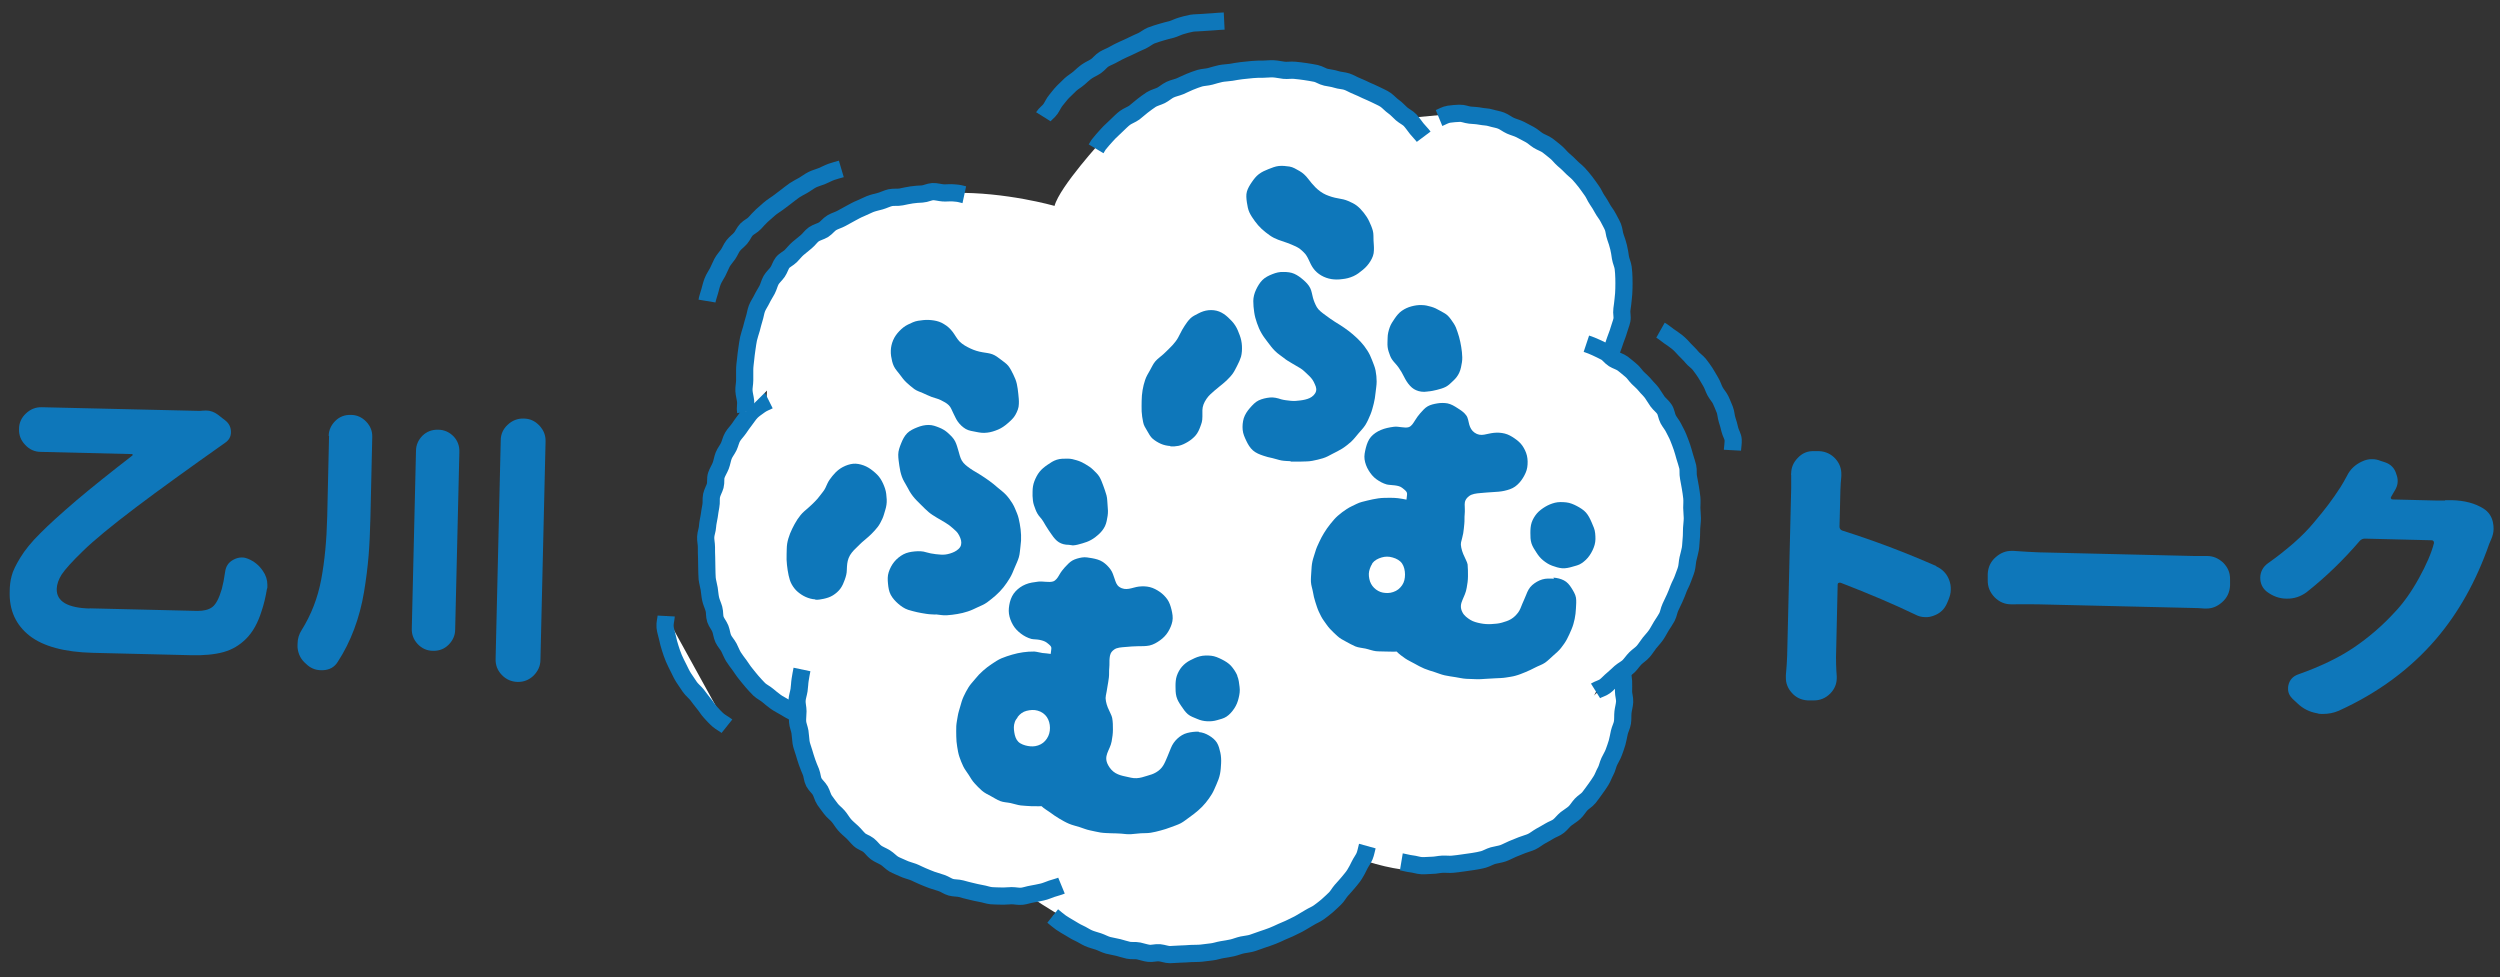
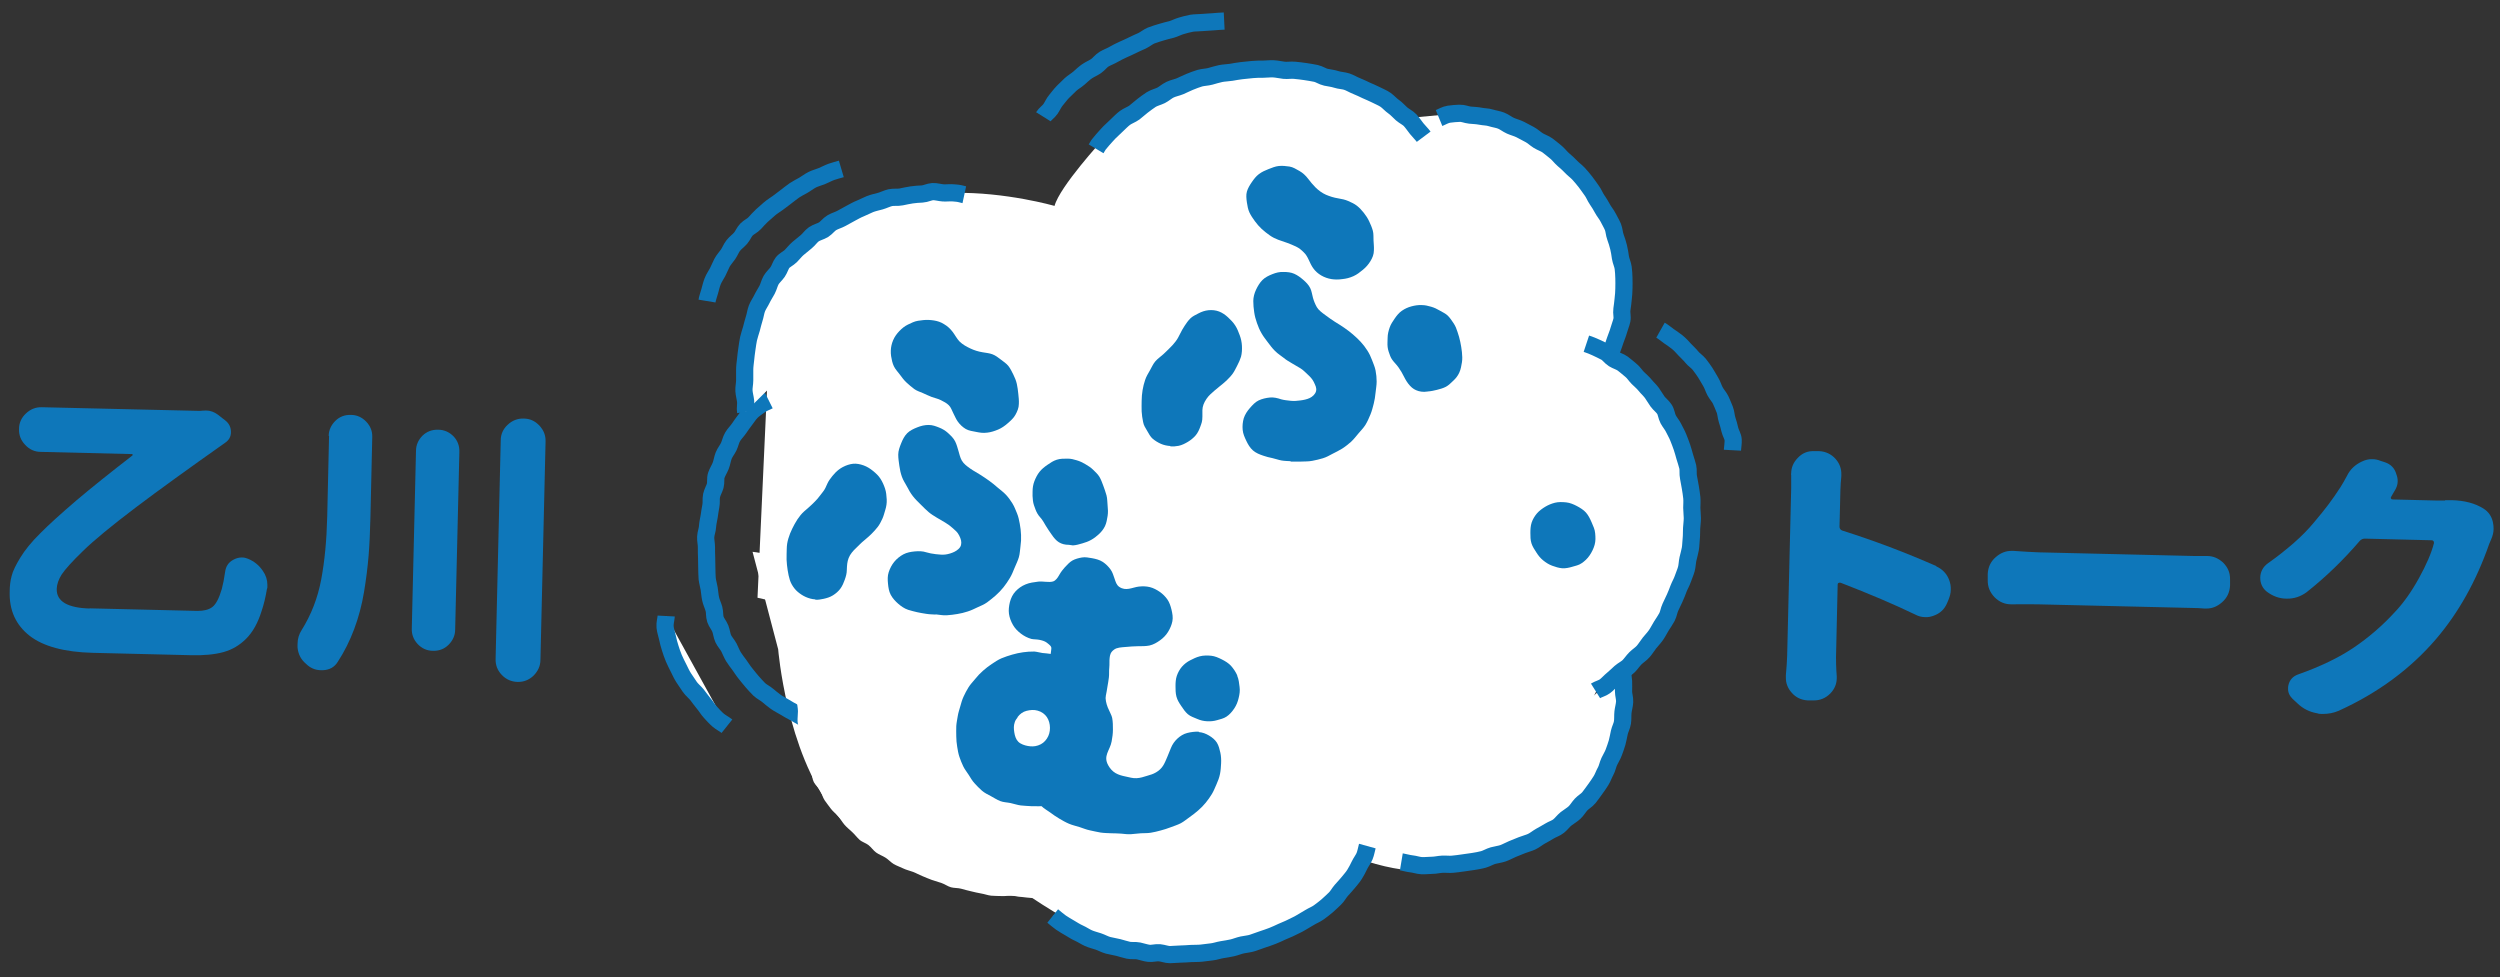
<svg xmlns="http://www.w3.org/2000/svg" id="_レイヤー_1" version="1.1" viewBox="0 0 1366 534">
  <rect x="0" y="0" width="1366" height="534" fill="#333333" stroke="none" />
  <defs>
    <style>
      .st0 {
        fill: none;
        stroke: #0e77ba;
        stroke-miterlimit: 10;
        stroke-width: 9.4px;
      }

      .st1 {
        fill: #0e77ba;
      }

      .st2 {
        fill: #fff;
      }
    </style>
  </defs>
  <path class="st2" d="M602.3,76.6s-23.3,25.4-26.1,35.9c0,0-26.9-7.7-55-7.1-17.9.4-101.5,94.5-101.5,94.5l-5.8,126.7,310,71,126.7-263-59-72.2-93.6,8.8-75.8,2.9-19.9,2.5Z" />
  <g>
    <path class="st1" d="M49,332.4l58.9,1.4c3.4,0,6.1-.6,8.1-2.1s3.7-4.8,5.2-9.9c.7-2.6,1.3-5.7,1.8-9.3.4-3,1.8-5.2,4.4-6.6,1.6-.9,3.2-1.3,4.7-1.3s2.3.3,3.4.7c3.4,1.4,6.1,3.6,8.1,6.6,1.7,2.4,2.5,5,2.5,7.7s0,1.4-.2,2c-.8,4.8-1.8,8.9-3,12.4-2,6.4-4.8,11.4-8.4,15-3.6,3.6-7.7,6-12.4,7.3-4.7,1.3-10.7,1.9-17.8,1.7l-53.7-1.3c-15.4-.4-26.9-3.5-34.4-9.3-7.5-5.9-11.2-13.9-10.9-24.1,0-3.3.4-6.2,1.1-8.7.6-2.5,2.2-5.8,4.7-9.9,2.5-4.1,6.1-8.6,10.9-13.3,4.7-4.8,11.4-10.8,19.9-18.1,8.3-7,18.4-15.1,30.3-24.3.2-.1.3-.3.3-.5,0-.3-.2-.4-.5-.4l-49.7-1.2c-3.3,0-6.2-1.3-8.5-3.8-2.4-2.5-3.5-5.3-3.4-8.7,0-3.3,1.3-6.2,3.8-8.5,2.4-2.3,5.3-3.5,8.7-3.4l86.1,2c.4,0,.8,0,1.3-.1.7,0,1.5-.1,2.3-.1,2.3,0,4.5.8,6.5,2.3l4.1,3.2c2,1.6,3,3.7,3,6.3s-1.2,4.5-3.3,5.9c-19.7,13.9-35.9,25.6-48.5,35.1-13.6,10.3-23.3,18.3-29.2,24.1-5.9,5.7-9.7,10-11.5,12.7-1.7,2.7-2.6,5.3-2.7,7.8-.2,6.9,5.9,10.5,18.3,10.8h-.3Z" />
    <path class="st1" d="M179.6,238.3c0-3.2,1.3-6,3.6-8.3s5.2-3.4,8.5-3.3c3.3,0,6.1,1.3,8.4,3.7,2.3,2.4,3.4,5.2,3.3,8.4l-1,44c-.2,7.9-.5,14.9-1,20.9s-1.3,12.6-2.5,19.8c-1.2,7.2-3,13.9-5.4,20.3s-5.4,12.4-9,17.9c-1.8,2.9-4.6,4.4-8.2,4.5h-.8c-3.2,0-6-1.2-8.3-3.5-2.7-2.3-4.2-5.1-4.6-8.7,0-.8-.1-1.6,0-2.3,0-2.7.8-5.2,2.2-7.4,5.2-8.3,8.8-17.5,10.7-27.6s3-21.6,3.3-34.6l1-43.9h-.2ZM227.3,246.4c0-3.3,1.3-6.1,3.6-8.4,2.3-2.2,5.2-3.3,8.5-3.2,3.3,0,6.1,1.3,8.4,3.6,2.2,2.3,3.3,5.2,3.2,8.5l-2.3,97.1c0,3.2-1.3,6-3.6,8.3s-5.2,3.4-8.5,3.3c-3.3,0-6.1-1.3-8.4-3.7-2.2-2.4-3.3-5.2-3.2-8.4l2.3-97.1h0ZM273.6,240.6c0-3.3,1.3-6.2,3.8-8.5,2.4-2.3,5.4-3.5,8.7-3.4,3.4,0,6.2,1.3,8.6,3.8,2.3,2.5,3.5,5.3,3.4,8.7l-2.8,119.3c0,3.4-1.4,6.3-3.8,8.7-2.4,2.3-5.4,3.5-8.7,3.4s-6.2-1.3-8.6-3.8-3.5-5.4-3.4-8.8l2.8-119.3h0Z" />
    <path class="st1" d="M1057.8,309.4c3.5,1.5,6,4.1,7.3,7.7.6,1.7.9,3.4.8,5.2,0,1.8-.5,3.5-1.2,5.3l-.8,1.9c-1.4,3.4-3.9,5.7-7.3,6.9-1.6.6-3.1.9-4.7.8-1.9,0-3.7-.5-5.4-1.4-11.4-5.5-25-11.3-40.8-17.4-.4-.1-.8,0-1.1.1s-.5.5-.5.8l-.9,39.7c0,2,0,5.5.4,10.6v.9c0,3.2-1.2,6-3.5,8.4-2.6,2.6-5.7,3.9-9.3,3.8h-3.1c-3.5-.2-6.5-1.6-8.8-4.3-2.1-2.4-3.2-5.2-3.1-8.4v-1.1c.4-4.2.6-7.7.7-10.6l2.2-91.4v-7.3c0-.3-.2-.6,0-.9,0-3.2,1.2-6,3.5-8.4,2.4-2.6,5.3-3.9,8.8-3.8h3c3.6.2,6.6,1.6,9,4.3,2.1,2.4,3.2,5.3,3.1,8.5v.9c-.3,2.6-.4,5.1-.5,7.3l-.5,20.3c0,1,.5,1.7,1.5,2.1,17.4,5.5,34.6,12,51.6,19.5h-.3Z" />
    <path class="st1" d="M1099.4,330.2h-.5c-3.5,0-6.5-1.3-9-3.8-2.6-2.7-3.9-5.8-3.8-9.5v-3.4c.2-3.6,1.6-6.7,4.4-9.1,2.6-2.3,5.6-3.5,9-3.4h.6c5.8.4,10.5.7,14,.8l85,2h6.9c3.3,0,6.2,1.3,8.7,3.6,2.6,2.6,3.9,5.6,3.8,9.2v3.4c-.2,3.6-1.6,6.7-4.4,9.1-2.6,2.3-5.5,3.5-8.8,3.4h-.8c-2.4-.2-4.4-.3-6.1-.3l-85-2c-4.2,0-8.9-.1-14.1,0h.1Z" />
    <path class="st1" d="M1335.9,273.3h3.9c6.9.2,12.6,1.7,17.2,4.6,2.7,1.7,4.4,4.2,5.1,7.3.3,1.4.4,2.6.4,3.8,0,1.9-.5,3.7-1.2,5.4-.4.9-.8,1.9-1.2,2.8-7.1,20.4-16.8,37.6-28.9,51.8-14,16.4-31.8,29.6-53.4,39.4-2.8,1.2-5.7,1.7-8.6,1.7s-2.1-.2-3.3-.4c-4-.7-7.6-2.5-10.6-5.4l-2.6-2.4c-1.7-1.7-2.6-3.6-2.5-5.7,0-.6,0-1.2.2-1.9.7-2.9,2.5-4.8,5.3-5.8,12.2-4.3,22.3-9.2,30.3-14.6s15.5-11.8,22.3-19.2c4.8-5,9.2-11.2,13.3-18.6,4.1-7.4,6.9-13.8,8.3-19.3,0-.4,0-.8-.2-1.1-.3-.3-.5-.5-.9-.5l-36.7-.9c-1,0-1.9.4-2.7,1.2-8.9,10.4-18.6,19.8-29.1,28.1-3.3,2.4-6.9,3.6-10.9,3.5-4,0-7.6-1.4-10.8-3.8-2.4-1.9-3.6-4.5-3.6-7.6s1.5-6.1,4.3-8c5-3.5,9.6-7.2,13.9-10.9,4.3-3.8,8-7.5,11.2-11.4,3.2-3.8,5.9-7.1,7.9-9.8,2-2.7,4.3-5.9,6.6-9.5,1.1-1.7,2.3-3.9,3.6-6.3,1.7-3.4,4.4-5.9,7.8-7.5,2-1,4-1.5,6-1.4,1.5,0,2.9.3,4.4.9l2.5.8c3.2,1.1,5.3,3.3,6.2,6.6.5,1.3.7,2.5.7,3.8,0,1.9-.7,3.7-1.8,5.4-.6.9-1.1,2-1.8,3.1-.2.3-.3.6,0,.9,0,.3.4.5.9.5l24.2.6h4.4v-.2Z" />
  </g>
  <g>
    <path class="st2" d="M868.2,171.1l-27.8-47.6-161.1,218-268.1-40,14,53.3s4.5,55.7,29.9,87.8c34.2,43.1,109,48.1,109,48.1,0,0,32.9,22.3,49.6,25,52.8,8.5,115.9-32.4,132.9-45.1,56,17.4,71.9-10.3,102.3-52.4,39.7-55,67.3-165.1,67.3-165.1l-47.9-81.9h0Z" />
    <g>
-       <path class="st2" d="M420.1,218.9c-1.6.8-3.4,1.4-5,2.6s-3.1,2.1-4.5,3.5-2.3,3-3.5,4.5-2.2,3-3.3,4.6-2.5,2.9-3.5,4.6-1.3,3.6-2.1,5.3-2.1,3.2-2.8,5-.9,3.7-1.6,5.5-1.8,3.4-2.4,5.2-.1,3.9-.6,5.7-1.6,3.5-2,5.4,0,3.8-.4,5.7-.6,3.7-.9,5.6-.8,3.7-.9,5.6-.9,3.7-1,5.6.4,3.8.4,5.7,0,3.8.1,5.7,0,3.8.1,5.7,0,3.8.2,5.7.8,3.7,1.1,5.6.4,3.8.8,5.6,1.3,3.6,1.8,5.4.2,3.9.8,5.7,2,3.3,2.7,5.1.8,3.8,1.6,5.5,2.2,3.1,3.1,4.8,1.5,3.5,2.5,5.1,2.2,3.1,3.3,4.6,2.1,3.2,3.3,4.6,2.3,3,3.6,4.4,2.5,2.9,3.9,4.2,3.2,2.1,4.6,3.3,2.9,2.4,4.4,3.5,3.3,1.9,4.9,2.9,3.2,1.9,4.9,2.8,3.2,1.9,4.9,2.8,3.3,1.9,5,2.6" />
      <path class="st0" d="M420.1,218.9c-1.6.8-3.4,1.4-5,2.6s-3.1,2.1-4.5,3.5-2.3,3-3.5,4.5-2.2,3-3.3,4.6-2.5,2.9-3.5,4.6-1.3,3.6-2.1,5.3-2.1,3.2-2.8,5-.9,3.7-1.6,5.5-1.8,3.4-2.4,5.2-.1,3.9-.6,5.7-1.6,3.5-2,5.4,0,3.8-.4,5.7-.6,3.7-.9,5.6-.8,3.7-.9,5.6-.9,3.7-1,5.6.4,3.8.4,5.7,0,3.8.1,5.7,0,3.8.1,5.7,0,3.8.2,5.7.8,3.7,1.1,5.6.4,3.8.8,5.6,1.3,3.6,1.8,5.4.2,3.9.8,5.7,2,3.3,2.7,5.1.8,3.8,1.6,5.5,2.2,3.1,3.1,4.8,1.5,3.5,2.5,5.1,2.2,3.1,3.3,4.6,2.1,3.2,3.3,4.6,2.3,3,3.6,4.4,2.5,2.9,3.9,4.2,3.2,2.1,4.6,3.3,2.9,2.4,4.4,3.5,3.3,1.9,4.9,2.9,3.2,1.9,4.9,2.8,3.2,1.9,4.9,2.8,3.3,1.9,5,2.6" />
    </g>
    <g>
      <path class="st2" d="M407.4,225c-.3-1.9.2-3.9,0-5.8s-.8-3.8-.9-5.7.4-3.8.4-5.7v-5.7c0-1.9.3-3.8.5-5.7s.4-3.8.7-5.7.5-3.8.9-5.6,1.1-3.7,1.6-5.5.9-3.7,1.5-5.5.8-3.8,1.5-5.6,1.9-3.4,2.7-5.1,1.9-3.3,2.8-5,1.3-3.7,2.2-5.3,2.5-2.9,3.6-4.5,1.6-3.7,2.7-5.1,3.2-2.3,4.5-3.6,2.5-2.9,3.9-4.1,3-2.5,4.5-3.7,2.6-3,4.2-4.1,3.7-1.5,5.3-2.5,2.8-2.8,4.5-3.8,3.7-1.5,5.3-2.4,3.4-1.9,5.1-2.8,3.4-1.9,5.2-2.6,3.5-1.7,5.3-2.4,3.8-1.1,5.6-1.6,3.7-1.5,5.5-1.9,4,0,5.9-.4,3.8-.8,5.7-1.1,3.9-.4,5.8-.5,3.9-1.2,5.7-1.3,4,.6,5.8.7,4.2-.2,5.8,0c3.7.3,2.9.4,5.7,1" />
      <path class="st0" d="M407.4,225c-.3-1.9.2-3.9,0-5.8s-.8-3.8-.9-5.7.4-3.8.4-5.7v-5.7c0-1.9.3-3.8.5-5.7s.4-3.8.7-5.7.5-3.8.9-5.6,1.1-3.7,1.6-5.5.9-3.7,1.5-5.5.8-3.8,1.5-5.6,1.9-3.4,2.7-5.1,1.9-3.3,2.8-5,1.3-3.7,2.2-5.3,2.5-2.9,3.6-4.5,1.6-3.7,2.7-5.1,3.2-2.3,4.5-3.6,2.5-2.9,3.9-4.1,3-2.5,4.5-3.7,2.6-3,4.2-4.1,3.7-1.5,5.3-2.5,2.8-2.8,4.5-3.8,3.7-1.5,5.3-2.4,3.4-1.9,5.1-2.8,3.4-1.9,5.2-2.6,3.5-1.7,5.3-2.4,3.8-1.1,5.6-1.6,3.7-1.5,5.5-1.9,4,0,5.9-.4,3.8-.8,5.7-1.1,3.9-.4,5.8-.5,3.9-1.2,5.7-1.3,4,.6,5.8.7,4.2-.2,5.8,0c3.7.3,2.9.4,5.7,1" />
    </g>
    <g>
      <path class="st2" d="M438.2,365.8c-.4,1.9-.7,3.8-1,5.6s-.3,3.8-.6,5.7-1,3.8-1.1,5.7.5,3.9.5,5.8-.3,3.9-.2,5.7,1,3.8,1.3,5.6.3,3.8.6,5.7,1.1,3.7,1.6,5.5,1.1,3.6,1.7,5.4,1.4,3.6,2.1,5.3.7,3.9,1.6,5.6,2.6,3,3.5,4.6,1.3,3.7,2.4,5.3,2.3,3.1,3.4,4.6,2.8,2.7,4,4.1,2.2,3.2,3.4,4.6,2.8,2.7,4.2,4,2.6,2.9,4,4.2,3.5,1.8,5,3,2.6,2.9,4.1,4,3.5,1.8,5.1,2.8,3,2.6,4.5,3.5,3.6,1.6,5.2,2.4,3.8,1.3,5.4,1.9,3.3,1.6,5.1,2.3,3.4,1.5,5.2,2.1,3.5,1.1,5.3,1.7,3.3,1.8,5.1,2.3,3.8.3,5.6.8,3.6,1,5.4,1.4,3.6.9,5.5,1.2,3.6,1,5.5,1.2,3.7.1,5.6.2,3.7-.2,5.6-.2,3.8.5,5.6.3,3.6-.9,5.5-1.2,3.6-.7,5.5-1.1,3.5-1.2,5.3-1.8,3.6-1,5.3-1.7" />
-       <path class="st0" d="M438.2,365.8c-.4,1.9-.7,3.8-1,5.6s-.3,3.8-.6,5.7-1,3.8-1.1,5.7.5,3.9.5,5.8-.3,3.9-.2,5.7,1,3.8,1.3,5.6.3,3.8.6,5.7,1.1,3.7,1.6,5.5,1.1,3.6,1.7,5.4,1.4,3.6,2.1,5.3.7,3.9,1.6,5.6,2.6,3,3.5,4.6,1.3,3.7,2.4,5.3,2.3,3.1,3.4,4.6,2.8,2.7,4,4.1,2.2,3.2,3.4,4.6,2.8,2.7,4.2,4,2.6,2.9,4,4.2,3.5,1.8,5,3,2.6,2.9,4.1,4,3.5,1.8,5.1,2.8,3,2.6,4.5,3.5,3.6,1.6,5.2,2.4,3.8,1.3,5.4,1.9,3.3,1.6,5.1,2.3,3.4,1.5,5.2,2.1,3.5,1.1,5.3,1.7,3.3,1.8,5.1,2.3,3.8.3,5.6.8,3.6,1,5.4,1.4,3.6.9,5.5,1.2,3.6,1,5.5,1.2,3.7.1,5.6.2,3.7-.2,5.6-.2,3.8.5,5.6.3,3.6-.9,5.5-1.2,3.6-.7,5.5-1.1,3.5-1.2,5.3-1.8,3.6-1,5.3-1.7" />
    </g>
    <g>
      <path class="st2" d="M886.4,366.6c.2,1.9.6,3.8.7,5.6s0,3.8,0,5.6.7,3.8.6,5.7-.7,3.8-.9,5.6,0,3.8-.3,5.7-1.3,3.6-1.7,5.4-.7,3.7-1.2,5.5-1.2,3.6-1.8,5.3-1.7,3.4-2.5,5.1-1.1,3.7-2,5.3-1.5,3.5-2.5,5.1-2.1,3.2-3.2,4.7-2.2,3.1-3.4,4.6-3,2.4-4.3,3.8-2.2,3.1-3.6,4.4-3.1,2.2-4.6,3.4-2.6,2.8-4.1,4-3.4,1.7-5,2.7-3.3,1.9-4.9,2.8-3.1,2.2-4.8,3-3.6,1.2-5.3,1.9-3.5,1.4-5.2,2.1-3.4,1.7-5.1,2.3-3.7.8-5.5,1.3-3.5,1.6-5.3,2.1-3.7.8-5.5,1.1-3.7.5-5.6.8-3.7.5-5.6.7-3.8-.1-5.7,0-3.8.6-5.6.6-3.8.3-5.7.2-3.7-.8-5.6-1-3.7-.8-5.5-1.1" />
      <path class="st0" d="M886.4,366.6c.2,1.9.6,3.8.7,5.6s0,3.8,0,5.6.7,3.8.6,5.7-.7,3.8-.9,5.6,0,3.8-.3,5.7-1.3,3.6-1.7,5.4-.7,3.7-1.2,5.5-1.2,3.6-1.8,5.3-1.7,3.4-2.5,5.1-1.1,3.7-2,5.3-1.5,3.5-2.5,5.1-2.1,3.2-3.2,4.7-2.2,3.1-3.4,4.6-3,2.4-4.3,3.8-2.2,3.1-3.6,4.4-3.1,2.2-4.6,3.4-2.6,2.8-4.1,4-3.4,1.7-5,2.7-3.3,1.9-4.9,2.8-3.1,2.2-4.8,3-3.6,1.2-5.3,1.9-3.5,1.4-5.2,2.1-3.4,1.7-5.1,2.3-3.7.8-5.5,1.3-3.5,1.6-5.3,2.1-3.7.8-5.5,1.1-3.7.5-5.6.8-3.7.5-5.6.7-3.8-.1-5.7,0-3.8.6-5.6.6-3.8.3-5.7.2-3.7-.8-5.6-1-3.7-.8-5.5-1.1" />
    </g>
    <g>
      <path class="st2" d="M786.3,64.5c1.7-.7,3.4-1.8,5.4-2.1s3.8-.4,5.8-.5,3.7.8,5.7,1,3.7.2,5.7.6,3.8.3,5.7.9,3.8.8,5.6,1.5,3.3,2,5.1,2.8,3.6,1.2,5.4,2.1,3.4,1.8,5.1,2.7,3.1,2.3,4.7,3.3,3.6,1.6,5.1,2.7,3,2.4,4.5,3.6,2.6,2.8,4.1,4.1,2.9,2.5,4.2,3.9,2.9,2.5,4.2,3.9,2.5,2.9,3.7,4.4,2.2,3.1,3.4,4.7,1.8,3.4,2.9,5,2.1,3.2,3,4.9,2.2,3.1,3.1,4.9,1.9,3.4,2.6,5.1c.7,1.7.7,3.8,1.4,5.6s1.2,3.6,1.7,5.5.7,3.7,1,5.6,1.2,3.6,1.5,5.6.3,3.8.4,5.7,0,3.8,0,5.7-.2,3.8-.4,5.7-.4,3.8-.7,5.7.4,3.9,0,5.8-1.2,3.6-1.7,5.5-1.3,3.6-1.9,5.4-1.2,3.6-1.9,5.4-1.5,3.5-2.2,5.3" />
      <path class="st0" d="M786.3,64.5c1.7-.7,3.4-1.8,5.4-2.1s3.8-.4,5.8-.5,3.7.8,5.7,1,3.7.2,5.7.6,3.8.3,5.7.9,3.8.8,5.6,1.5,3.3,2,5.1,2.8,3.6,1.2,5.4,2.1,3.4,1.8,5.1,2.7,3.1,2.3,4.7,3.3,3.6,1.6,5.1,2.7,3,2.4,4.5,3.6,2.6,2.8,4.1,4.1,2.9,2.5,4.2,3.9,2.9,2.5,4.2,3.9,2.5,2.9,3.7,4.4,2.2,3.1,3.4,4.7,1.8,3.4,2.9,5,2.1,3.2,3,4.9,2.2,3.1,3.1,4.9,1.9,3.4,2.6,5.1c.7,1.7.7,3.8,1.4,5.6s1.2,3.6,1.7,5.5.7,3.7,1,5.6,1.2,3.6,1.5,5.6.3,3.8.4,5.7,0,3.8,0,5.7-.2,3.8-.4,5.7-.4,3.8-.7,5.7.4,3.9,0,5.8-1.2,3.6-1.7,5.5-1.3,3.6-1.9,5.4-1.2,3.6-1.9,5.4-1.5,3.5-2.2,5.3" />
    </g>
    <g>
      <path class="st2" d="M777.9,74.7c-1.2-1.6-2.6-2.9-3.8-4.4s-2.3-3.2-3.6-4.6-3.2-2.2-4.7-3.5-2.7-2.8-4.3-3.9-2.9-2.7-4.5-3.8-3.5-1.8-5.2-2.7-3.6-1.6-5.3-2.4-3.5-1.7-5.3-2.4-3.5-1.8-5.3-2.4-3.9-.6-5.7-1.2-3.8-.8-5.7-1.2-3.6-1.7-5.5-2.1-3.9-.7-5.8-1-3.9-.5-5.8-.7-4,.2-5.8,0-3.9-.7-5.8-.8-4,.2-5.8.2-4,0-5.8.2-3.9.4-5.8.6-3.9.6-5.7.9-3.9.3-5.8.7-3.8,1-5.6,1.5-3.9.5-5.7,1-3.7,1.3-5.5,2-3.6,1.7-5.3,2.4-3.8,1.1-5.5,1.9-3.3,2.3-4.9,3.1-3.8,1.3-5.4,2.3-3.2,2.3-4.7,3.4-3,2.6-4.5,3.7-3.6,1.8-5.1,2.9-3,2.7-4.3,3.9-3,2.8-4.2,4-2.8,3.1-3.9,4.3c-2.4,2.8-1.9,2.2-3.4,4.7" />
      <path class="st0" d="M777.9,74.7c-1.2-1.6-2.6-2.9-3.8-4.4s-2.3-3.2-3.6-4.6-3.2-2.2-4.7-3.5-2.7-2.8-4.3-3.9-2.9-2.7-4.5-3.8-3.5-1.8-5.2-2.7-3.6-1.6-5.3-2.4-3.5-1.7-5.3-2.4-3.5-1.8-5.3-2.4-3.9-.6-5.7-1.2-3.8-.8-5.7-1.2-3.6-1.7-5.5-2.1-3.9-.7-5.8-1-3.9-.5-5.8-.7-4,.2-5.8,0-3.9-.7-5.8-.8-4,.2-5.8.2-4,0-5.8.2-3.9.4-5.8.6-3.9.6-5.7.9-3.9.3-5.8.7-3.8,1-5.6,1.5-3.9.5-5.7,1-3.7,1.3-5.5,2-3.6,1.7-5.3,2.4-3.8,1.1-5.5,1.9-3.3,2.3-4.9,3.1-3.8,1.3-5.4,2.3-3.2,2.3-4.7,3.4-3,2.6-4.5,3.7-3.6,1.8-5.1,2.9-3,2.7-4.3,3.9-3,2.8-4.2,4-2.8,3.1-3.9,4.3c-2.4,2.8-1.9,2.2-3.4,4.7" />
    </g>
    <g>
      <path class="st2" d="M866.8,187.8c1.8.6,3.6,1.3,5.3,2.1s3.4,1.6,5.1,2.5,2.8,2.7,4.4,3.7,3.6,1.5,5.1,2.6,2.9,2.4,4.4,3.6,2.5,2.9,3.8,4.2,2.8,2.5,4,4,2.6,2.7,3.7,4.2,2,3.2,3.1,4.7,2.8,2.7,3.8,4.3,1.1,3.7,2,5.4,2.2,3.1,3,4.8,1.8,3.3,2.5,5.1,1.4,3.5,2,5.3,1.1,3.6,1.6,5.4,1.2,3.6,1.6,5.4c.4,1.8,0,3.8.4,5.7s.7,3.7,1,5.5.6,3.7.8,5.6,0,3.8,0,5.6.3,3.7.3,5.6-.3,3.7-.4,5.6,0,3.8-.2,5.6-.2,3.8-.5,5.6-.9,3.7-1.3,5.5-.4,3.8-.9,5.6-1.3,3.5-1.9,5.3-1.6,3.4-2.3,5.2-1.3,3.5-2.1,5.2-1.6,3.4-2.4,5.1-1,3.7-1.9,5.4-2,3.2-3,4.8-1.8,3.3-2.9,4.9-2.4,2.9-3.6,4.4-2.1,3.1-3.4,4.6-2.9,2.4-4.3,3.8-2.4,3-3.7,4.3-3.1,2.1-4.6,3.4-2.7,2.6-4.2,3.8-2.7,2.7-4.2,3.8-3.5,1.5-5.1,2.5" />
      <path class="st0" d="M866.8,187.8c1.8.6,3.6,1.3,5.3,2.1s3.4,1.6,5.1,2.5,2.8,2.7,4.4,3.7,3.6,1.5,5.1,2.6,2.9,2.4,4.4,3.6,2.5,2.9,3.8,4.2,2.8,2.5,4,4,2.6,2.7,3.7,4.2,2,3.2,3.1,4.7,2.8,2.7,3.8,4.3,1.1,3.7,2,5.4,2.2,3.1,3,4.8,1.8,3.3,2.5,5.1,1.4,3.5,2,5.3,1.1,3.6,1.6,5.4,1.2,3.6,1.6,5.4c.4,1.8,0,3.8.4,5.7s.7,3.7,1,5.5.6,3.7.8,5.6,0,3.8,0,5.6.3,3.7.3,5.6-.3,3.7-.4,5.6,0,3.8-.2,5.6-.2,3.8-.5,5.6-.9,3.7-1.3,5.5-.4,3.8-.9,5.6-1.3,3.5-1.9,5.3-1.6,3.4-2.3,5.2-1.3,3.5-2.1,5.2-1.6,3.4-2.4,5.1-1,3.7-1.9,5.4-2,3.2-3,4.8-1.8,3.3-2.9,4.9-2.4,2.9-3.6,4.4-2.1,3.1-3.4,4.6-2.9,2.4-4.3,3.8-2.4,3-3.7,4.3-3.1,2.1-4.6,3.4-2.7,2.6-4.2,3.8-2.7,2.7-4.2,3.8-3.5,1.5-5.1,2.5" />
    </g>
    <g>
      <g>
        <path class="st1" d="M655,399.8c-2.2-.1-4.3.2-6.3.7s-3.9,1.7-5.4,3.1-2.7,3.1-3.5,5.1-1.4,3.5-2,4.9-1.4,3.4-2.3,4.8-2.1,2.6-3.8,3.6-2.9,1.3-4.9,1.9-3.6,1.2-5.8,1.3-3.9-.5-5.9-.9-3.9-.9-5.6-1.9-3-2.5-4-4.3c-1.4-2.6-1.2-4.5-.5-6.5s2-4.1,2.4-6.5c.4-2.1.7-4.3.7-6.4s0-4.3-.4-6.4c-.2-1.3-1.5-3.5-2.4-5.7s-1.4-4.9-1.1-6c0,0,0-.2,0-.3.4-1.7.6-3.4.9-5.1s.6-3.4.8-5.1,0-3.5.2-5.2c.2-2.1,0-3.8.2-5.4s.4-3.1,2.5-4.6c1.5-1.1,3.8-1.2,6.3-1.4s4.3-.4,6.5-.4,4.7,0,6.5-.4c2.2-.5,4-1.6,5.7-2.8s3.3-2.8,4.4-4.6,2-3.8,2.4-5.9,0-4.2-.5-6.3c-.5-2-1.1-3.9-2.2-5.5s-2.6-3.1-4.2-4.2-3.4-2.1-5.4-2.6-4-.5-6-.3c-1.8.2-3.6.9-5.4,1.2s-3.5.2-5.3-1c-1.6-1.1-2-2.8-2.6-4.5s-1.1-3.5-2.1-4.9c-1.2-1.7-2.7-3.2-4.4-4.3s-3.7-1.6-5.8-2c-1.8-.3-3.7-.7-5.5-.4s-3.7.8-5.3,1.7-2.8,2.4-4.1,3.7c-1,1.1-2.1,2.5-3,4.1s-1.9,3.1-3.4,3.6c-2.2.7-5.6-.2-8.1.1-2.3.3-4.8.6-6.9,1.5-2.2.9-4,2.2-5.5,3.8s-2.5,3.6-3.1,5.9c-.5,2.1-.8,4.3-.5,6.4s1.1,4.2,2.2,6.1,2.6,3.4,4.3,4.7,3.6,2.3,5.7,2.9c1.3.3,2.9.2,4.4.5s2.9.7,4,1.5c3.5,2.7,2.5,2.4,2.2,6.2-1.5-.3-3-.3-4.5-.5s-3-.7-4.5-.8c-2.1,0-4.1.1-6.1.4s-4,.7-6,1.3-3.9,1.2-5.8,2-3.6,2-5.3,3.1-3.3,2.4-4.8,3.7-2.9,2.8-4.2,4.4-2.7,3-3.8,4.8c-1,1.6-1.8,3.2-2.6,4.9s-1.3,3.5-1.8,5.3-1.1,3.5-1.4,5.4-.7,3.7-.8,5.5,0,3.7,0,5.6.2,3.7.5,5.6.6,3.7,1.2,5.5,1.3,3.5,2.1,5.2,2,3.1,3,4.7,1.9,3.2,3.2,4.6,2.5,2.7,4,4,3.2,2.1,4.9,3,3.3,2,5.1,2.7,3.8.7,5.7,1.1,3.8,1.1,5.6,1.3,4.1.3,5.7.4c3.4.1,5.5,0,5.6,0,1.4,1.4,3.2,2.3,4.8,3.5s3.2,2.3,4.9,3.3,3.4,2,5.3,2.8,3.8,1.2,5.7,1.8,3.7,1.4,5.7,1.8,3.9.9,5.8,1.2,4,.3,5.9.4,3.6,0,5.4.2,3.6.4,5.4.3,3.6-.4,5.4-.5,3.7,0,5.4-.3,3.6-.7,5.3-1.2c1.9-.5,3.8-1.1,5.6-1.8s3.8-1.3,5.5-2.2,3.3-2.3,4.9-3.4,3.2-2.4,4.6-3.6,2.9-2.7,4.1-4.2,2.4-3.1,3.4-4.8,1.7-3.5,2.5-5.3,1.5-3.6,1.9-5.6.5-3.9.6-5.8,0-4-.4-5.8-.9-3.9-1.9-5.5-2.6-2.9-4.3-3.9-3.4-1.7-5.6-1.9v-.2ZM556,391.8c1.3-1.7,2.9-2.9,4.9-3.4s4.1-.7,6.1-.1c2.2.6,3.9,1.9,5,3.5s1.7,3.8,1.7,5.9-.5,4.1-1.7,5.9-2.7,3-4.8,3.7c-2,.7-3.9.6-5.6.3s-3.9-1-5.2-2.3-1.9-3.2-2.2-5.2-.4-3.6.3-5.6c.3-1,1-1.8,1.5-2.5v-.2Z" />
        <path class="st1" d="M676.1,369.2c-.9-2.1-2.1-3.8-3.4-5.3s-3.3-2.7-5.1-3.6-3.8-1.8-5.8-2-4.3-.2-6.2.3c-2,.5-3.7,1.4-5.3,2.2s-3.3,2.1-4.5,3.5-2.2,3.2-2.8,5-.7,3.7-.7,5.6,0,3.8.5,5.7,1.5,3.5,2.6,5.1,2.1,3.2,3.6,4.5,3.3,1.8,5.1,2.6,3.5,1.2,5.5,1.3c1.9.1,3.7-.1,5.4-.6s3.6-.9,5.1-1.9c1.7-1.1,3.1-2.7,4.3-4.5s1.9-3.6,2.4-5.7.8-3.9.5-6.1-.4-4-1.3-6.1h.1Z" />
      </g>
      <g>
        <path class="st1" d="M539.3,236.4c-2,.3-4,0-5.9-.4s-4-.6-5.7-1.6-3.2-2.4-4.4-4.1c-1-1.4-1.6-3-2.4-4.5s-1.3-3.3-2.5-4.4c-1.2-1.2-2.8-2-4.4-2.8s-3.3-1.1-4.9-1.7-3.2-1.4-4.8-2.1-3.3-1.2-4.7-2.2-2.9-2.3-4.3-3.6-2.5-2.8-3.6-4.3-2.5-2.9-3.3-4.6-1.2-3.6-1.5-5.5c-.3-2.1-.2-4.1.2-5.9s1.2-3.8,2.4-5.5,2.6-3.1,4.1-4.3,3.4-2,5.2-2.8,3.8-1,5.7-1.2,3.9-.1,5.8.2c1.9.3,3.8.9,5.5,2,1.9,1.1,3.4,2.5,4.7,4.2s2.3,3.7,3.7,5.2c1.8,1.8,3.9,2.9,6,3.9s4.3,1.7,6.8,2.1c1.9.3,3.7.5,5.3,1.1s3.2,1.8,4.6,2.9,3,2.1,4.1,3.5,1.9,3.1,2.7,4.7,1.5,3.3,1.9,5.1.6,3.5.8,5.4.4,3.6.3,5.5c0,2.2-.9,4.2-1.9,6s-2.6,3.2-4.2,4.6-3.3,2.6-5.2,3.4-4,1.5-6,1.7h0ZM519.2,189.8v.3-.3Z" />
        <path class="st1" d="M586.2,298c-.7,0-1.4-.3-2.1-.3-2.3,0-4-.5-5.5-1.4s-2.8-2.5-3.9-4.1-2.2-3.1-3.2-4.8-1.9-3.4-3.2-4.8c-1.1-1.2-1.9-2.6-2.5-4.2s-1.2-3.1-1.4-4.8-.3-3.5-.2-5c0-2,.3-3.9,1-5.7s1.6-3.6,2.8-5.1,2.7-2.7,4.3-3.8,3.2-2.2,5.1-2.8,3.7-.6,5.8-.6,3.4.4,5.1.9,3.2,1.2,4.7,2.1,3,1.8,4.2,3,2.6,2.4,3.5,3.9,1.5,3.2,2.1,4.8c.6,1.7,1.3,3.5,1.8,5.4s.4,3.8.6,5.6.3,3.8,0,5.6-.6,3.8-1.4,5.5-1.9,3.1-3.4,4.5c-1.3,1.2-2.6,2.2-4.2,3.1s-3.1,1.4-4.8,1.9-3.4,1-5.1,1.1h0Z" />
        <path class="st1" d="M511.2,335.8c-1.6-.1-3.3-.1-5.1-.4s-3.3-.5-5-.9-3.3-.8-4.9-1.3c-2.1-.7-3.9-2-5.4-3.3s-3.1-3-4.1-4.9-1.3-4-1.5-6.1-.3-4.2.4-6.3c.7-2.1,1.7-4,3-5.6s3.1-3.1,5-4.1,4-1.4,6.2-1.6,4.3-.2,6.4.5c1.4.4,3.1.8,5.1,1,2,.2,3.5.4,5.2.2s3.6-.8,5-1.5,3.2-2,3.6-3.7,0-3.2-1-5.2-2.2-2.8-3.5-4-2.7-2.2-4.2-3.1-3.1-1.8-4.6-2.7-3.1-1.9-4.4-3c-1.2-1-2.7-2.5-4.4-4.2s-2.8-2.7-4.2-4.5-2.2-3.3-3.2-5.2-2.1-3.4-2.8-5.4-1.1-3.8-1.4-6-.6-4-.6-6.1.8-4.2,1.6-6.2,1.8-4,3.3-5.5,3.5-2.4,5.5-3.2,4-1.3,6.2-1.3,3.9.7,5.7,1.4,3.5,1.7,5,3.1,2.9,2.7,3.8,4.5c.8,1.6,1.3,3.5,1.8,5.2s.9,3.6,1.8,5.2c1.1,1.9,2.8,3.1,4.6,4.4s3.7,2.2,5.5,3.4c1.6,1,3.2,2.1,4.9,3.3s3.1,2.4,4.6,3.7,3.1,2.4,4.5,3.9,2.5,3,3.6,4.8,1.7,3.5,2.5,5.4,1.1,3.7,1.5,5.7.6,4,.7,6.1,0,4.1-.3,6.1-.3,4.1-.9,6.1-1.5,3.8-2.3,5.7-1.5,3.8-2.6,5.6-2.2,3.5-3.5,5.1-2.7,3.1-4.3,4.5c-1.3,1.1-2.8,2.4-4.6,3.7s-3.3,1.8-5.2,2.7-3.5,1.7-5.4,2.3-3.7,1.1-5.7,1.4-3.8.6-5.9.7-3.8-.3-5.9-.5h0Z" />
        <path class="st1" d="M445.4,327.5c-1.8-.1-3.5-.6-5.1-1.3s-3.1-1.7-4.4-2.8-2.4-2.5-3.3-4.1-1.3-3.2-1.7-4.9c-.4-1.9-.7-3.8-.9-5.7s-.3-3.9-.2-5.8,0-3.9.3-5.8.9-3.8,1.6-5.6,1.6-3.5,2.5-5.2,2-3.3,3.2-4.8,2.7-2.7,4.2-4c1.4-1.2,2.5-2.3,3.5-3.3s2.2-2.3,3.1-3.6,2-2.3,2.8-4,1.3-3.1,2.3-4.5,2-2.7,3.2-3.9,2.5-2.2,4-3c1.9-1,3.8-1.6,5.6-1.8s3.9.2,5.8.9,3.5,1.7,5.1,3,3,2.6,4.1,4.3,1.9,3.6,2.5,5.4.8,3.9.9,5.9-.2,3.9-.8,5.8c-.5,1.6-.9,3.3-1.6,4.8s-1.5,3.1-2.5,4.4-2.2,2.6-3.4,3.8-2.5,2.3-3.8,3.4c-2,1.6-3.4,3.2-4.8,4.5s-3.1,3.2-3.9,5.3-.9,3.9-1,6.5c0,1.9-.5,3.6-1.1,5.3s-1.3,3.4-2.4,4.9-2.5,2.7-4.1,3.7-3.3,1.5-5.1,1.9c-1.5.3-3,.6-4.4.5l-.2-.2Z" />
      </g>
    </g>
    <path class="st0" d="M386.3,164.5c.3-1.8,1-3.6,1.5-5.4s.9-3.6,1.6-5.4,1.8-3.3,2.7-5,1.5-3.4,2.4-5.1,2.2-3,3.3-4.6,1.7-3.4,2.9-4.9,2.8-2.6,4-4,1.9-3.4,3.2-4.7,3.2-2.1,4.5-3.5,2.5-2.8,3.9-4.1,2.8-2.5,4.2-3.7,3.1-2.2,4.6-3.3,3-2.3,4.5-3.4,3-2.4,4.5-3.4,3.3-1.9,4.9-2.8,3.2-2.2,4.8-3,3.6-1.3,5.3-2,3.5-1.7,5.2-2.3,3.7-1.1,5.4-1.6" />
    <path class="st0" d="M570.1,63.8c1-1.6,2.8-2.7,3.9-4.3s1.8-3.4,3.1-4.9,2.3-3,3.7-4.4,2.7-2.7,4.1-4,3.1-2.2,4.6-3.5,2.8-2.6,4.4-3.7,3.4-1.8,5-2.9,2.7-2.8,4.4-3.8,3.5-1.6,5.2-2.6,3.4-1.8,5.1-2.6,3.5-1.5,5.2-2.4,3.5-1.6,5.2-2.4,3.3-2.2,5-2.9,3.7-1.2,5.5-1.8,3.8-1,5.6-1.5,3.6-1.5,5.4-2,3.8-1.1,5.6-1.4,4-.2,5.8-.4,4-.2,6-.4,4-.3,6-.4" />
    <path class="st0" d="M907.3,180.4c1.6.9,3,2.2,4.6,3.3s3.1,2.1,4.6,3.3,2.7,2.6,4,4,2.7,2.6,3.9,4.1,2.9,2.5,4.1,4,2.3,3.1,3.3,4.6,1.9,3.3,2.9,4.9,1.5,3.5,2.4,5.2,2.3,3.1,3.1,4.8,1.5,3.5,2.2,5.2.7,3.8,1.3,5.6,1.1,3.6,1.5,5.4,1.7,3.6,1.8,5.5-.3,3.9-.4,5.7" />
    <g>
      <path class="st2" d="M364,336.6c-.1,1.9-.8,3.9-.6,6s.9,3.8,1.3,5.8.9,3.8,1.5,5.7,1.2,3.7,2,5.6,1.7,3.6,2.6,5.4,1.7,3.6,2.8,5.3,2.2,3.3,3.3,4.9,2.8,2.9,4,4.4,2.3,3.2,3.6,4.7,2.3,3.3,3.6,4.7,2.7,3,4.2,4.3,3.4,2.2,4.9,3.4" />
      <path class="st0" d="M364,336.6c-.1,1.9-.8,3.9-.6,6s.9,3.8,1.3,5.8.9,3.8,1.5,5.7,1.2,3.7,2,5.6,1.7,3.6,2.6,5.4,1.7,3.6,2.8,5.3,2.2,3.3,3.3,4.9,2.8,2.9,4,4.4,2.3,3.2,3.6,4.7,2.3,3.3,3.6,4.7,2.7,3,4.2,4.3,3.4,2.2,4.9,3.4" />
    </g>
    <g>
      <path class="st2" d="M575.2,500.5c1.5,1.2,2.9,2.5,4.5,3.6s3.2,2,4.9,3,3.2,2,5,2.8,3.3,1.9,5.1,2.7,3.6,1.2,5.4,1.8,3.5,1.6,5.3,2.1,3.7.7,5.6,1.2,3.7,1.1,5.5,1.5,3.8,0,5.7.4,3.7,1.1,5.6,1.3,3.8-.5,5.8-.3,3.8,1,5.7,1,3.8-.3,5.7-.3,3.8-.2,5.7-.3,3.8,0,5.7-.2,3.8-.5,5.7-.7,3.7-.9,5.6-1.2,3.8-.6,5.6-1,3.6-1.2,5.5-1.6,3.8-.5,5.6-1.1,3.6-1.3,5.4-1.9,3.6-1.2,5.4-1.9,3.5-1.5,5.2-2.3,3.5-1.4,5.2-2.3,3.5-1.6,5.1-2.6,3.3-1.9,4.9-2.9,3.5-1.7,5-2.8,3.1-2.3,4.5-3.5,2.8-2.6,4.2-3.9,2.3-3.1,3.5-4.5,2.6-2.8,3.8-4.3,2.5-2.9,3.5-4.5,1.9-3.3,2.7-5,2.1-3.3,2.8-5,1-3.7,1.5-5.5" />
      <path class="st0" d="M575.2,500.5c1.5,1.2,2.9,2.5,4.5,3.6s3.2,2,4.9,3,3.2,2,5,2.8,3.3,1.9,5.1,2.7,3.6,1.2,5.4,1.8,3.5,1.6,5.3,2.1,3.7.7,5.6,1.2,3.7,1.1,5.5,1.5,3.8,0,5.7.4,3.7,1.1,5.6,1.3,3.8-.5,5.8-.3,3.8,1,5.7,1,3.8-.3,5.7-.3,3.8-.2,5.7-.3,3.8,0,5.7-.2,3.8-.5,5.7-.7,3.7-.9,5.6-1.2,3.8-.6,5.6-1,3.6-1.2,5.5-1.6,3.8-.5,5.6-1.1,3.6-1.3,5.4-1.9,3.6-1.2,5.4-1.9,3.5-1.5,5.2-2.3,3.5-1.4,5.2-2.3,3.5-1.6,5.1-2.6,3.3-1.9,4.9-2.9,3.5-1.7,5-2.8,3.1-2.3,4.5-3.5,2.8-2.6,4.2-3.9,2.3-3.1,3.5-4.5,2.6-2.8,3.8-4.3,2.5-2.9,3.5-4.5,1.9-3.3,2.7-5,2.1-3.3,2.8-5,1-3.7,1.5-5.5" />
    </g>
    <g>
      <g>
-         <path class="st1" d="M849,316.2c-2.2-.1-4.3-.2-6.3.4s-3.9,1.7-5.5,3.1-2.5,3.2-3.3,5.3-1.5,3.4-2.1,4.9-1.3,3.5-2.3,4.8-2.2,2.6-3.9,3.6-3,1.3-4.9,1.9c-1.7.5-3.7.7-5.8.8s-3.9,0-5.9-.4-4-.9-5.6-1.9-3.4-2.3-4.3-4.1c-1.4-2.6-.9-4.7,0-6.8s1.9-4.1,2.3-6.6c.4-2.1.7-4.2.7-6.4s0-4.3-.2-6.4c-.2-1.3-1.5-3.5-2.4-5.7s-1.5-4.9-1.2-6c0,0,0-.2,0-.3.4-1.7.9-3.3,1.2-5s.4-3.4.6-5.2,0-3.5.2-5.2c.2-2.1,0-3.8,0-5.4s.5-3.1,2.5-4.6c1.5-1.1,3.7-1.4,6.2-1.6s4.3-.4,6.5-.5,4.7-.3,6.4-.7c2.2-.5,4.2-1.1,5.9-2.3s3.2-2.9,4.3-4.7,2.1-3.8,2.4-5.9.3-4.3-.2-6.4c-.5-2-1.4-3.8-2.5-5.4s-2.7-2.9-4.3-4-3.3-2.1-5.3-2.6-3.9-.6-5.9-.4-3.6.7-5.4,1-3.5.1-5.2-1.1c-1.6-1.1-2.4-2.7-2.9-4.4s-.6-3.7-1.7-5.1c-1.2-1.7-3-2.8-4.7-3.9s-3.5-2.2-5.5-2.6c-1.8-.3-3.7-.3-5.5,0s-3.7.7-5.3,1.6-2.8,2.4-4,3.7c-1,1.1-2,2.5-3,4.1s-1.9,3.1-3.4,3.6c-2.2.7-5.6-.6-8.2-.2-2.3.3-4.8.8-6.9,1.7-2.2.9-4.1,2.2-5.5,3.8s-2.2,3.7-2.8,6c-.5,2.1-1,4.2-.7,6.3s1.1,4.2,2.2,6,2.4,3.5,4.2,4.8,3.6,2.3,5.7,2.9c1.3.3,2.9.3,4.4.5s3,.5,4.1,1.4c3.5,2.7,2.6,2.6,2.3,6.4-1.5-.3-3.1-.6-4.7-.8s-3-.2-4.6-.2-4.1,0-6.1.3-4,.7-6,1.2-4,.9-5.8,1.8-3.7,1.7-5.4,2.8-3.4,2.4-4.9,3.7-2.8,2.9-4.1,4.5-2.4,3.2-3.5,5c-1,1.6-1.8,3.2-2.6,4.9s-1.6,3.4-2.1,5.2-1.2,3.5-1.6,5.4-.5,3.7-.6,5.6-.3,3.7-.2,5.6.8,3.7,1.1,5.5.7,3.6,1.3,5.4,1.1,3.6,1.9,5.3,1.6,3.4,2.7,4.9,2.1,3.1,3.4,4.5,2.6,2.6,4,3.9,3.1,2.2,4.8,3.1,3.4,1.9,5.1,2.6,3.8.8,5.6,1.2,3.8,1.2,5.6,1.4,4.1.1,5.7.2c3.4.1,5.5.1,5.6,0,1.4,1.4,3,2.6,4.6,3.7s3.4,1.9,5.2,2.9,3.4,1.9,5.3,2.7,3.7,1.3,5.6,1.9,3.7,1.4,5.6,1.8,3.9.7,5.9,1,3.9.8,5.9.9,3.6.1,5.4.2,3.6-.1,5.4-.2,3.6-.2,5.4-.3,3.6-.1,5.4-.4,3.6-.5,5.3-1c1.9-.5,3.8-1.3,5.5-2s3.6-1.6,5.3-2.5,3.7-1.5,5.3-2.6,3-2.6,4.5-3.9,3-2.6,4.2-4.1,2.4-3.2,3.3-4.9,1.7-3.5,2.5-5.4,1.3-3.7,1.7-5.6.6-3.8.7-5.8.3-4.1,0-5.9-1.5-3.7-2.5-5.3-2.3-3.2-4.1-4.1-3.5-1.3-5.7-1.5l.3.6ZM749.8,307.8c1.3-1.7,3.1-2.6,5.1-3.2s4-.6,6,0c2.2.6,4.1,1.7,5.2,3.3s1.6,3.9,1.6,6-.4,4.2-1.6,5.9-2.7,3-4.9,3.7c-2,.7-3.9.6-5.6.3s-3.5-1.3-4.8-2.6-2.2-2.9-2.6-4.9-.4-3.7.3-5.6c.3-1,.8-1.9,1.3-2.7v-.2Z" />
        <path class="st1" d="M869.7,285.5c-.9-2.1-1.8-3.9-3.1-5.4s-3.3-2.7-5-3.6-3.8-1.8-5.8-2-4.3-.3-6.2.2c-2,.5-3.8,1.3-5.3,2.2s-3.3,2.2-4.5,3.6-2.3,3.2-2.9,5-.7,3.8-.7,5.7,0,3.8.6,5.7,1.7,3.4,2.7,5,2.2,3.1,3.7,4.3,3,2.2,4.9,2.9,3.5,1.2,5.5,1.4c1.9.1,3.7-.3,5.4-.8s3.7-.9,5.1-1.9c1.7-1.1,3.3-2.6,4.5-4.4s2.1-3.6,2.7-5.7.5-4.1.3-6.3-1-3.8-1.9-5.9h0Z" />
      </g>
      <g>
        <path class="st1" d="M733.4,152.5c-2,.3-4,.3-5.9,0s-3.9-1-5.6-2-3.2-2.3-4.4-4c-1-1.4-1.7-3-2.4-4.5s-1.5-3-2.8-4.2c-1.2-1.2-2.5-2.3-4.2-3.1s-3.2-1.4-4.8-2-3.3-1.1-4.9-1.7-3.2-1.4-4.6-2.4-3-2.2-4.4-3.5-2.6-2.7-3.7-4.2-2.2-3.1-3-4.8-1.1-3.6-1.4-5.5c-.3-2.1-.5-4.1,0-5.9s1.6-3.6,2.7-5.2,2.3-3.2,3.9-4.4,3.4-2,5.2-2.7,3.7-1.5,5.6-1.7,4,0,5.9.3,3.6,1.4,5.4,2.4c1.9,1.1,3.4,2.5,4.7,4.2s2.6,3.3,4.1,4.8,3.6,3.1,5.7,4,4.3,1.6,6.8,2c1.9.3,3.7.7,5.3,1.4s3.4,1.5,4.8,2.6,2.7,2.5,3.8,3.9,2.1,2.9,2.9,4.6,1.5,3.3,2,5.1c.5,1.8.3,3.6.4,5.4s.3,3.6.2,5.4c0,2.2-.8,4.1-1.9,5.9s-2.4,3.3-4.1,4.7-3.2,2.6-5.2,3.5-4,1.4-6.1,1.6ZM713.2,105.9h0Z" />
        <path class="st1" d="M780.3,213.9c-.7,0-1.4.2-2.1.2-2.3,0-4.1-.6-5.6-1.5s-2.9-2.5-4-4.2-1.8-3.4-2.8-5.1-2.1-3.3-3.4-4.7c-1.1-1.2-2.2-2.5-2.8-4.1s-1.2-3.2-1.4-4.9,0-3.5,0-5c0-2,.5-3.8,1.1-5.6s1.7-3.4,2.8-5,2.3-3.1,3.9-4.2,3.3-1.9,5.2-2.4,3.7-.8,5.7-.7c1.7,0,3.4.4,5.1.9s3.2,1.2,4.7,2.1,3.2,1.6,4.4,2.8,2.2,2.7,3.2,4.2,1.6,3.1,2.1,4.7c.6,1.7,1.1,3.5,1.5,5.4s.7,3.7.9,5.6.3,3.8,0,5.6-.6,3.7-1.4,5.5-1.9,3.2-3.3,4.5c-1.3,1.2-2.5,2.5-4,3.3s-3.3,1.3-4.9,1.7-3.4.8-5.1.9h0Z" />
        <path class="st1" d="M705.3,252c-1.6-.1-3.4-.1-5.1-.4s-3.2-.9-5-1.3-3.3-.7-4.9-1.3c-2.1-.7-4.1-1.5-5.7-2.9s-2.7-3.3-3.6-5.2-1.8-3.8-2-6,0-4.3.6-6.4c.7-2.1,1.9-3.9,3.3-5.5s2.9-3.3,4.8-4.2,4.1-1.4,6.2-1.6,4.1.3,6.2,1c1.4.4,3.3.6,5.2.8s3.5,0,5.2-.2,3.6-.6,5.1-1.3,3.1-2.1,3.5-3.8-.3-3-1.3-5.1c-.8-1.6-2-2.8-3.3-4s-2.5-2.5-4-3.4-3.1-1.8-4.6-2.7-3.1-1.8-4.4-2.9c-1.2-1-3.1-2.1-4.8-3.8s-2.6-3-3.9-4.7-2.4-3.1-3.5-5-1.8-3.6-2.5-5.6-1.2-3.8-1.5-5.9-.5-4-.5-6.1.6-4.3,1.5-6.2,2-3.8,3.5-5.3,3.4-2.4,5.4-3.2,3.9-1.3,6.2-1.2c2,0,4,.2,5.8,1s3.4,2,4.9,3.3,2.9,2.7,3.8,4.5c.8,1.6,1,3.5,1.5,5.3s1.2,3.5,2.1,5.1,2.9,3.1,4.7,4.4,3.5,2.6,5.3,3.7c1.6,1,3.3,2,5,3.2s3.2,2.3,4.7,3.6,2.9,2.6,4.3,4.1,2.5,3,3.6,4.7,1.9,3.4,2.6,5.3,1.5,3.6,1.9,5.6.6,4.1.6,6.1-.4,4.1-.6,6.1-.5,4.1-1,6-1,4-1.8,5.9-1.6,3.8-2.7,5.6-2.6,3.2-3.9,4.8-2.6,3.2-4.1,4.6c-1.3,1.1-2.8,2.4-4.7,3.6s-3.3,1.8-5.2,2.8-3.4,1.9-5.4,2.5-3.7,1-5.8,1.4-3.8.3-5.9.4-3.8,0-5.9,0v-.2Z" />
        <path class="st1" d="M639.5,243.7c-1.8-.1-3.6-.5-5.2-1.2s-3.2-1.7-4.5-2.8-2.1-2.8-3-4.3-1.9-3-2.2-4.8c-.4-1.9-.7-3.9-.8-5.8s0-3.9,0-5.8.2-3.9.5-5.8.8-3.8,1.4-5.6,1.6-3.5,2.6-5.2,1.7-3.5,3-5,2.9-2.5,4.4-3.9c1.4-1.2,2.4-2.4,3.5-3.4s2.2-2.3,3.2-3.6,1.6-2.5,2.4-4.1c.7-1.5,1.6-3,2.5-4.4s1.9-2.8,3.1-4,2.8-1.9,4.3-2.7c1.9-1,3.7-1.6,5.6-1.8s4,0,5.8.7,3.4,1.8,4.9,3.2,2.8,2.7,3.9,4.4,1.8,3.5,2.5,5.4,1.1,3.8,1.2,5.8,0,4-.5,5.9c-.5,1.6-1.2,3.2-2,4.7s-1.5,3.1-2.5,4.5-2.2,2.6-3.4,3.8-2.6,2.2-3.9,3.3c-2,1.6-3.6,3-5,4.3s-2.9,3.4-3.7,5.5-.6,3.9-.6,6.6-.5,3.7-1.1,5.4-1.4,3.5-2.6,4.9-2.7,2.6-4.2,3.5-3.2,1.8-5.1,2.2c-1.5.3-3.1.4-4.5.3v-.2Z" />
      </g>
    </g>
  </g>
</svg>